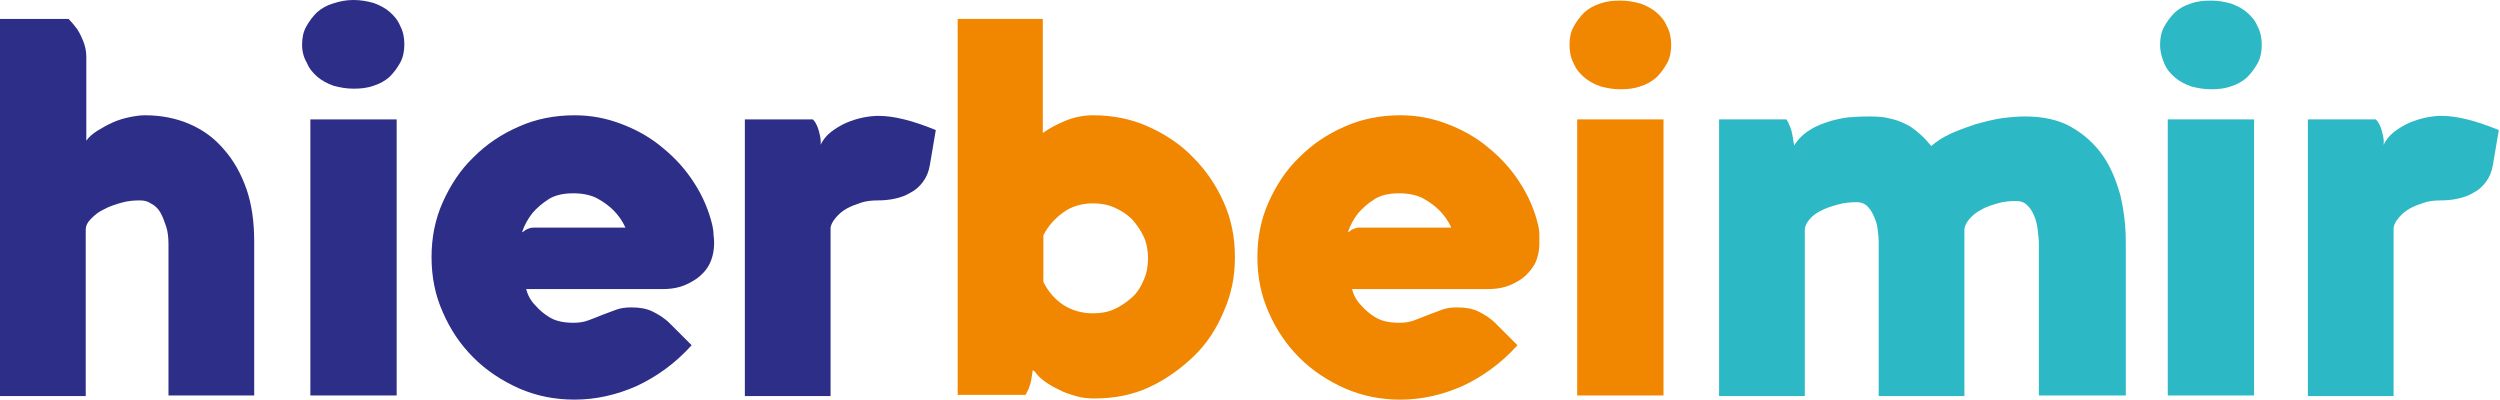
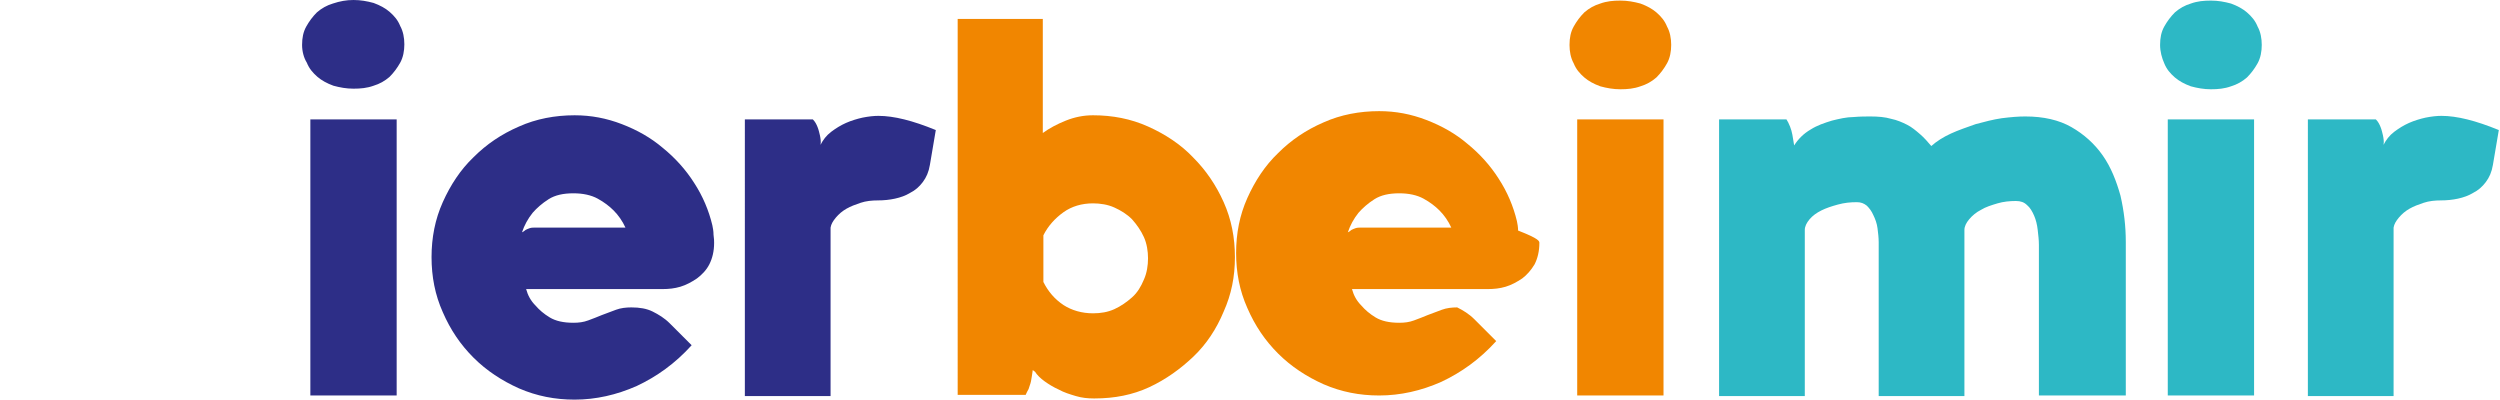
<svg xmlns="http://www.w3.org/2000/svg" version="1.1" id="Ebene_1" x="0px" y="0px" viewBox="0 0 422.9 67.6" style="enable-background:new 0 0 422.9 67.6;" xml:space="preserve">
  <style type="text/css">
	.st0{fill:#2D2E87;}
	.st1{fill:#F18600;}
	.st2{fill:#2DB8C5;}
</style>
  <g>
-     <path class="st0" d="M11.6,3.2c0.5,0.5,1,1.1,1.5,1.8c0.4,0.6,0.7,1.3,1,2c0.3,0.8,0.5,1.6,0.5,2.6v14.2c0.4-0.6,1.1-1.2,1.9-1.7   c0.8-0.5,1.7-1,2.6-1.4c0.9-0.4,1.9-0.7,2.9-0.9c1-0.2,1.8-0.3,2.5-0.3c2.8,0,5.3,0.5,7.6,1.5c2.3,1,4.2,2.4,5.8,4.3   c1.6,1.8,2.9,4.1,3.8,6.7c0.9,2.6,1.3,5.6,1.3,8.8v26.1H28.5V41.4c0-1.2-0.1-2.2-0.4-3.1c-0.3-0.9-0.6-1.7-1-2.4   c-0.4-0.7-1-1.2-1.6-1.5c-0.6-0.4-1.2-0.5-1.9-0.5c-1,0-2.1,0.1-3.1,0.4c-1,0.3-2,0.6-2.9,1.1c-0.9,0.4-1.6,1-2.2,1.6   c-0.6,0.6-0.9,1.2-0.9,1.9v28.1H0V3.2H11.6z" />
    <path class="st0" d="M51.1,7.6c0-1.2,0.2-2.2,0.7-3.1c0.5-0.9,1.1-1.7,1.8-2.4c0.8-0.7,1.7-1.2,2.7-1.5C57.5,0.2,58.6,0,59.8,0   s2.3,0.2,3.4,0.5c1.1,0.4,2,0.9,2.7,1.5c0.8,0.7,1.4,1.4,1.8,2.4c0.5,0.9,0.7,2,0.7,3.1s-0.2,2.2-0.7,3.1c-0.5,0.9-1.1,1.7-1.8,2.4   c-0.8,0.7-1.7,1.2-2.7,1.5c-1.1,0.4-2.2,0.5-3.4,0.5s-2.3-0.2-3.4-0.5c-1.1-0.4-2-0.9-2.7-1.5c-0.8-0.7-1.4-1.4-1.8-2.4   C51.4,9.8,51.1,8.7,51.1,7.6z M67.1,20.2v46.7H52.5V20.2H67.1z" />
    <path class="st0" d="M120.8,41.1c0,1.4-0.3,2.6-0.8,3.6s-1.3,1.8-2.1,2.4c-0.9,0.6-1.8,1.1-2.8,1.4c-1,0.3-2,0.4-3,0.4H89   c0.3,1.1,0.8,2,1.6,2.8c0.6,0.7,1.4,1.4,2.4,2c1,0.6,2.3,0.9,4,0.9c0.9,0,1.7-0.1,2.5-0.4c0.8-0.3,1.6-0.6,2.3-0.9   c0.8-0.3,1.6-0.6,2.4-0.9c0.8-0.3,1.7-0.4,2.6-0.4c1.4,0,2.6,0.2,3.6,0.7c1,0.5,2,1.1,2.9,2l3.7,3.7c-2.8,3.1-5.9,5.3-9.3,6.9   c-3.4,1.5-6.9,2.3-10.5,2.3c-3.3,0-6.4-0.6-9.4-1.9c-2.9-1.3-5.5-3-7.7-5.2c-2.2-2.2-3.9-4.7-5.2-7.7c-1.3-2.9-1.9-6-1.9-9.3   c0-3.3,0.6-6.4,1.9-9.3c1.3-2.9,3-5.5,5.2-7.6c2.2-2.2,4.7-3.9,7.7-5.2c2.9-1.3,6.1-1.9,9.4-1.9c2.8,0,5.4,0.5,8,1.5   c2.6,1,4.9,2.3,6.9,4c2.1,1.7,3.9,3.7,5.3,5.9c1.5,2.3,2.5,4.7,3.1,7.2c0.1,0.5,0.2,1,0.2,1.6C120.8,40.4,120.8,40.8,120.8,41.1z    M105.8,38.5c-0.5-1.1-1.2-2.1-2-2.9c-0.7-0.7-1.6-1.4-2.7-2s-2.5-0.9-4.1-0.9c-1.7,0-3.1,0.3-4.2,1c-1.1,0.7-2,1.5-2.7,2.3   c-0.8,1-1.4,2.1-1.8,3.3c0.2-0.1,0.4-0.2,0.6-0.4c0.2-0.1,0.4-0.2,0.7-0.3c0.3-0.1,0.6-0.1,0.9-0.1H105.8z" />
    <path class="st0" d="M137.5,20.2c0.4,0.4,0.6,0.8,0.8,1.3c0.2,0.5,0.3,1,0.4,1.4c0.1,0.5,0.2,1.1,0.1,1.6c0.4-0.8,1-1.6,1.8-2.2   c0.8-0.6,1.6-1.1,2.5-1.5c0.9-0.4,1.9-0.7,2.8-0.9c1-0.2,1.9-0.3,2.7-0.3c2.6,0,5.8,0.8,9.7,2.4l-1,5.9c-0.2,1.2-0.6,2.1-1.2,2.9   s-1.3,1.4-2.1,1.8c-0.8,0.5-1.7,0.8-2.6,1c-0.9,0.2-1.9,0.3-2.9,0.3c-1,0-2,0.1-2.9,0.4c-0.9,0.3-1.7,0.6-2.4,1   c-0.7,0.4-1.3,0.9-1.8,1.5c-0.5,0.6-0.8,1.1-0.9,1.7v28.5h-14.5V20.2H137.5z" />
    <path class="st1" d="M161.9,3.2h14.5v19.3c1.1-0.8,2.4-1.5,3.9-2.1c1.5-0.6,3-0.9,4.6-0.9c3.3,0,6.4,0.6,9.3,1.9   c2.9,1.3,5.5,3,7.6,5.2c2.2,2.2,3.9,4.7,5.2,7.6c1.3,2.9,1.9,6,1.9,9.3c0,3.3-0.6,6.3-1.9,9.2c-1.2,2.9-2.9,5.5-5.1,7.6   s-4.7,3.9-7.5,5.2s-5.9,1.9-9.2,1.9H185c-1,0-2-0.1-3-0.4c-1-0.3-2-0.6-2.9-1.1c-0.9-0.4-1.7-0.9-2.4-1.4c-0.7-0.5-1.3-1.1-1.6-1.6   l-0.4-0.3c-0.1,0.7-0.2,1.4-0.3,1.9c-0.1,0.5-0.3,0.9-0.4,1.3c-0.2,0.4-0.4,0.7-0.5,1h-11.5V3.2z M184.9,53c1.3,0,2.5-0.2,3.6-0.7   c1.1-0.5,2.1-1.2,3-2c0.9-0.8,1.5-1.8,2-3c0.5-1.1,0.7-2.4,0.7-3.6s-0.2-2.5-0.7-3.6c-0.5-1.1-1.2-2.1-2-3c-0.9-0.9-1.9-1.5-3-2   c-1.1-0.5-2.4-0.7-3.6-0.7c-1.9,0-3.6,0.5-5,1.5s-2.6,2.3-3.4,3.9v7.9c0.8,1.6,1.9,2.9,3.4,3.9C181.3,52.5,183,53,184.9,53z" />
-     <path class="st1" d="M260.4,41.1c0,1.4-0.3,2.6-0.8,3.6c-0.6,1-1.3,1.8-2.1,2.4c-0.9,0.6-1.8,1.1-2.8,1.4c-1,0.3-2,0.4-3,0.4h-23   c0.3,1.1,0.8,2,1.6,2.8c0.6,0.7,1.4,1.4,2.4,2c1,0.6,2.3,0.9,4,0.9c0.9,0,1.7-0.1,2.5-0.4c0.8-0.3,1.6-0.6,2.3-0.9   c0.8-0.3,1.6-0.6,2.4-0.9c0.8-0.3,1.7-0.4,2.6-0.4c1.4,0,2.6,0.2,3.6,0.7c1,0.5,2,1.1,2.9,2l3.7,3.7c-2.8,3.1-5.9,5.3-9.3,6.9   c-3.4,1.5-6.9,2.3-10.5,2.3c-3.3,0-6.4-0.6-9.4-1.9c-2.9-1.3-5.5-3-7.7-5.2c-2.2-2.2-3.9-4.7-5.2-7.7c-1.3-2.9-1.9-6-1.9-9.3   c0-3.3,0.6-6.4,1.9-9.3c1.3-2.9,3-5.5,5.2-7.6c2.2-2.2,4.7-3.9,7.7-5.2c2.9-1.3,6.1-1.9,9.4-1.9c2.8,0,5.4,0.5,8,1.5   c2.6,1,4.9,2.3,6.9,4c2.1,1.7,3.9,3.7,5.3,5.9c1.5,2.3,2.5,4.7,3.1,7.2c0.1,0.5,0.2,1,0.2,1.6C260.4,40.4,260.4,40.8,260.4,41.1z    M245.5,38.5c-0.5-1.1-1.2-2.1-2-2.9c-0.7-0.7-1.6-1.4-2.7-2s-2.5-0.9-4.1-0.9c-1.7,0-3.1,0.3-4.2,1c-1.1,0.7-2,1.5-2.7,2.3   c-0.8,1-1.4,2.1-1.8,3.3c0.2-0.1,0.4-0.2,0.6-0.4c0.2-0.1,0.4-0.2,0.7-0.3c0.3-0.1,0.6-0.1,0.9-0.1H245.5z" />
+     <path class="st1" d="M260.4,41.1c0,1.4-0.3,2.6-0.8,3.6c-0.6,1-1.3,1.8-2.1,2.4c-0.9,0.6-1.8,1.1-2.8,1.4c-1,0.3-2,0.4-3,0.4h-23   c0.3,1.1,0.8,2,1.6,2.8c0.6,0.7,1.4,1.4,2.4,2c1,0.6,2.3,0.9,4,0.9c0.9,0,1.7-0.1,2.5-0.4c0.8-0.3,1.6-0.6,2.3-0.9   c0.8-0.3,1.6-0.6,2.4-0.9c0.8-0.3,1.7-0.4,2.6-0.4c1,0.5,2,1.1,2.9,2l3.7,3.7c-2.8,3.1-5.9,5.3-9.3,6.9   c-3.4,1.5-6.9,2.3-10.5,2.3c-3.3,0-6.4-0.6-9.4-1.9c-2.9-1.3-5.5-3-7.7-5.2c-2.2-2.2-3.9-4.7-5.2-7.7c-1.3-2.9-1.9-6-1.9-9.3   c0-3.3,0.6-6.4,1.9-9.3c1.3-2.9,3-5.5,5.2-7.6c2.2-2.2,4.7-3.9,7.7-5.2c2.9-1.3,6.1-1.9,9.4-1.9c2.8,0,5.4,0.5,8,1.5   c2.6,1,4.9,2.3,6.9,4c2.1,1.7,3.9,3.7,5.3,5.9c1.5,2.3,2.5,4.7,3.1,7.2c0.1,0.5,0.2,1,0.2,1.6C260.4,40.4,260.4,40.8,260.4,41.1z    M245.5,38.5c-0.5-1.1-1.2-2.1-2-2.9c-0.7-0.7-1.6-1.4-2.7-2s-2.5-0.9-4.1-0.9c-1.7,0-3.1,0.3-4.2,1c-1.1,0.7-2,1.5-2.7,2.3   c-0.8,1-1.4,2.1-1.8,3.3c0.2-0.1,0.4-0.2,0.6-0.4c0.2-0.1,0.4-0.2,0.7-0.3c0.3-0.1,0.6-0.1,0.9-0.1H245.5z" />
    <path class="st1" d="M265.5,7.6c0-1.2,0.2-2.2,0.7-3.1c0.5-0.9,1.1-1.7,1.8-2.4c0.8-0.7,1.7-1.2,2.7-1.5c1.1-0.4,2.2-0.5,3.4-0.5   c1.2,0,2.3,0.2,3.4,0.5c1.1,0.4,2,0.9,2.7,1.5c0.8,0.7,1.4,1.4,1.8,2.4c0.5,0.9,0.7,2,0.7,3.1s-0.2,2.2-0.7,3.1   c-0.5,0.9-1.1,1.7-1.8,2.4c-0.8,0.7-1.7,1.2-2.7,1.5c-1.1,0.4-2.2,0.5-3.4,0.5c-1.2,0-2.3-0.2-3.4-0.5c-1.1-0.4-2-0.9-2.7-1.5   c-0.8-0.7-1.4-1.4-1.8-2.4C265.7,9.8,265.5,8.7,265.5,7.6z M281.4,20.2v46.7h-14.6V20.2H281.4z" />
    <path class="st2" d="M342.6,19.7c3.1,0,5.7,0.6,7.8,1.8c2.1,1.2,3.9,2.8,5.3,4.8c1.4,2,2.3,4.3,3,6.8c0.6,2.6,0.9,5.2,0.9,7.8v26   h-14.7V41.4c0-0.8-0.1-1.6-0.2-2.5c-0.1-0.9-0.3-1.7-0.6-2.4c-0.3-0.7-0.7-1.4-1.2-1.8c-0.5-0.5-1.1-0.7-1.9-0.7   c-1,0-2.1,0.1-3.1,0.4c-1,0.3-2,0.6-2.8,1.1c-0.8,0.4-1.5,1-2,1.6c-0.5,0.6-0.8,1.2-0.8,1.8v28.1h-14.5V41c0-0.8-0.1-1.6-0.2-2.4   c-0.1-0.8-0.4-1.6-0.7-2.2c-0.3-0.7-0.7-1.2-1.1-1.6c-0.5-0.4-1-0.6-1.7-0.6c-1.1,0-2.1,0.1-3.2,0.4c-1.1,0.3-2,0.6-2.8,1   c-0.8,0.4-1.5,0.9-2,1.5c-0.5,0.6-0.8,1.2-0.8,1.8v28.1h-14.5V20.2h11.4c0.2,0.3,0.4,0.7,0.6,1.2c0.2,0.5,0.3,0.9,0.4,1.4   c0.1,0.5,0.2,1.1,0.3,1.8c0.7-1.1,1.6-2,2.8-2.7c1.1-0.7,2.3-1.1,3.6-1.5c1.2-0.3,2.5-0.6,3.6-0.6c1.2-0.1,2.1-0.1,2.9-0.1   c1.3,0,2.5,0.1,3.5,0.4c1,0.2,1.9,0.6,2.7,1c0.8,0.4,1.5,1,2.2,1.6c0.7,0.6,1.3,1.3,1.9,2c0.9-0.8,2-1.5,3.3-2.1   c1.3-0.6,2.8-1.1,4.2-1.6c1.5-0.4,3-0.8,4.4-1C340.2,19.8,341.4,19.7,342.6,19.7z" />
    <path class="st2" d="M365.4,7.6c0-1.2,0.2-2.2,0.7-3.1c0.5-0.9,1.1-1.7,1.8-2.4c0.8-0.7,1.7-1.2,2.7-1.5c1.1-0.4,2.2-0.5,3.4-0.5   s2.3,0.2,3.4,0.5c1.1,0.4,2,0.9,2.7,1.5c0.8,0.7,1.4,1.4,1.8,2.4c0.5,0.9,0.7,2,0.7,3.1s-0.2,2.2-0.7,3.1c-0.5,0.9-1.1,1.7-1.8,2.4   c-0.8,0.7-1.7,1.2-2.7,1.5c-1.1,0.4-2.2,0.5-3.4,0.5s-2.3-0.2-3.4-0.5c-1.1-0.4-2-0.9-2.7-1.5c-0.8-0.7-1.4-1.4-1.8-2.4   C365.7,9.8,365.4,8.7,365.4,7.6z M381.3,20.2v46.7h-14.6V20.2H381.3z" />
    <path class="st2" d="M401.9,20.2c0.4,0.4,0.6,0.8,0.8,1.3c0.2,0.5,0.3,1,0.4,1.4c0.1,0.5,0.2,1.1,0.1,1.6c0.4-0.8,1-1.6,1.8-2.2   c0.8-0.6,1.6-1.1,2.5-1.5c0.9-0.4,1.9-0.7,2.8-0.9c1-0.2,1.9-0.3,2.7-0.3c2.6,0,5.8,0.8,9.7,2.4l-1,5.9c-0.2,1.2-0.6,2.1-1.2,2.9   s-1.3,1.4-2.1,1.8c-0.8,0.5-1.7,0.8-2.6,1c-0.9,0.2-1.9,0.3-2.9,0.3c-1,0-2,0.1-2.9,0.4c-0.9,0.3-1.7,0.6-2.4,1   c-0.7,0.4-1.3,0.9-1.8,1.5c-0.5,0.6-0.8,1.1-0.9,1.7v28.5h-14.5V20.2H401.9z" />
  </g>
</svg>